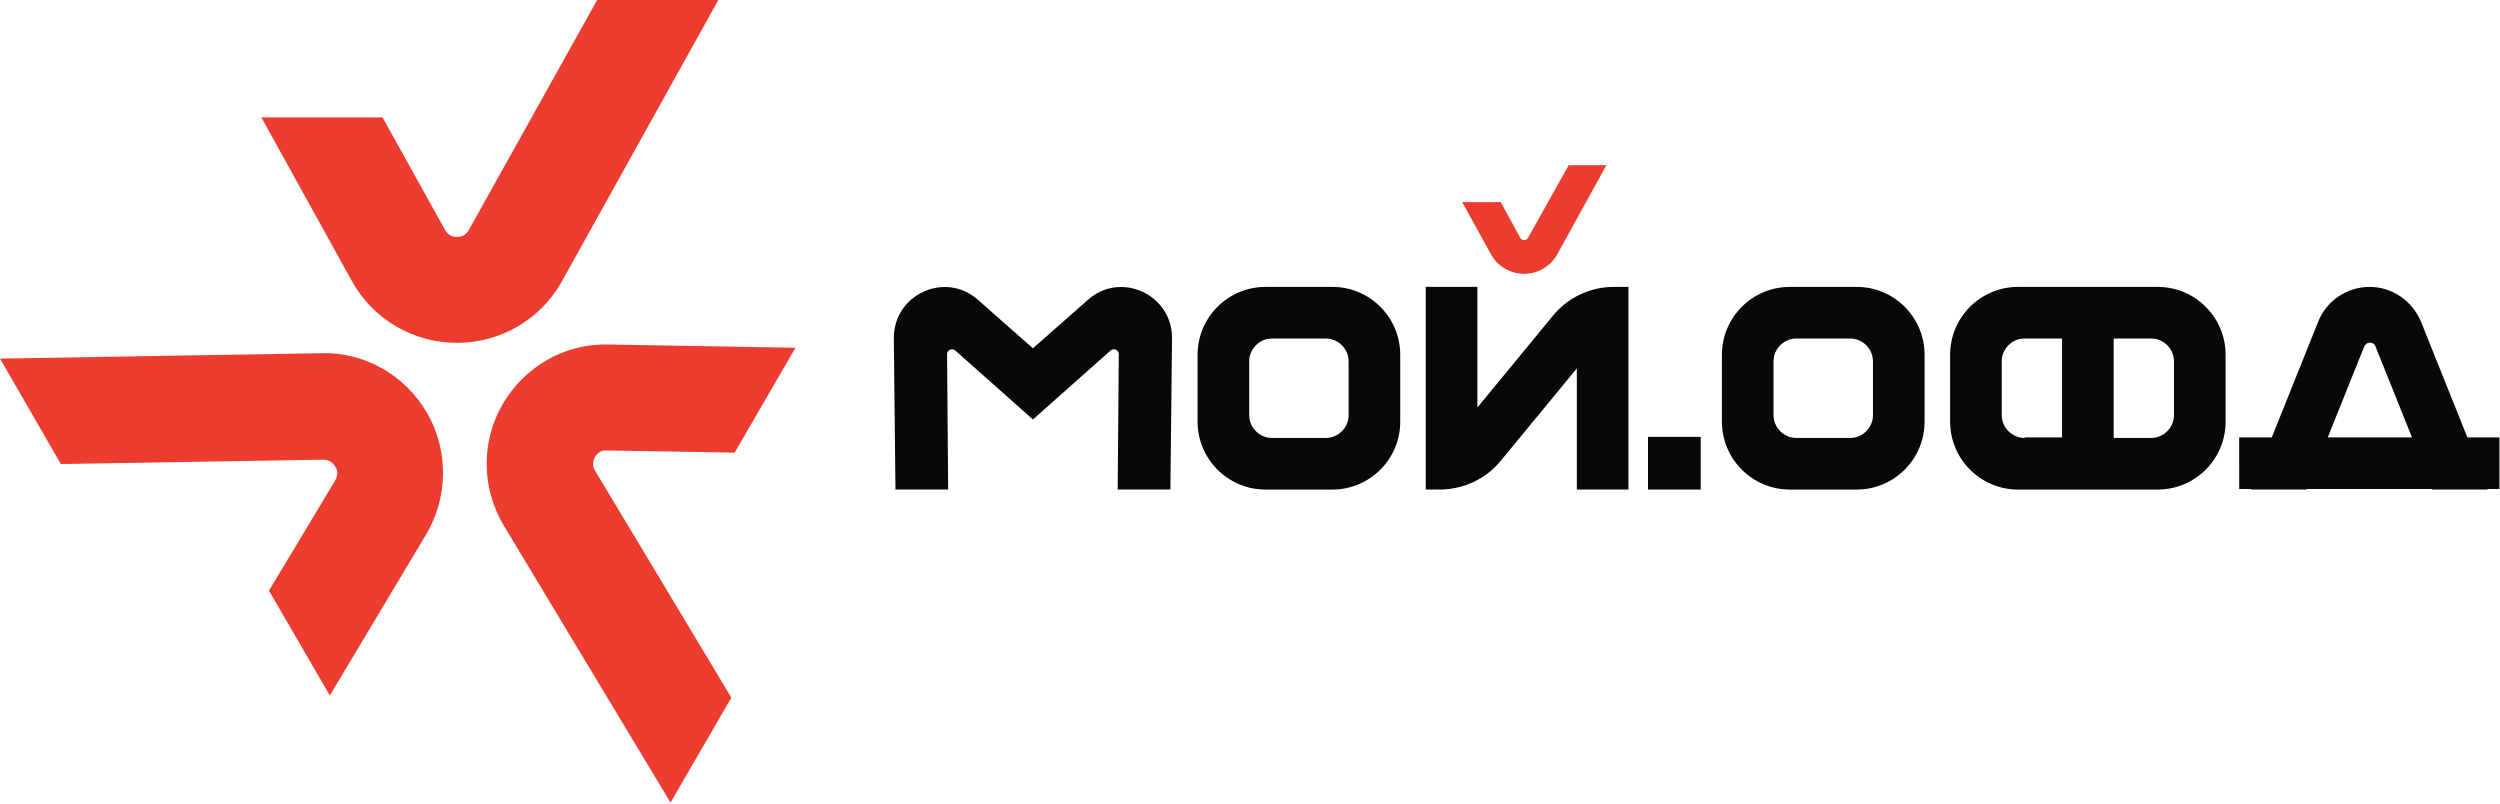
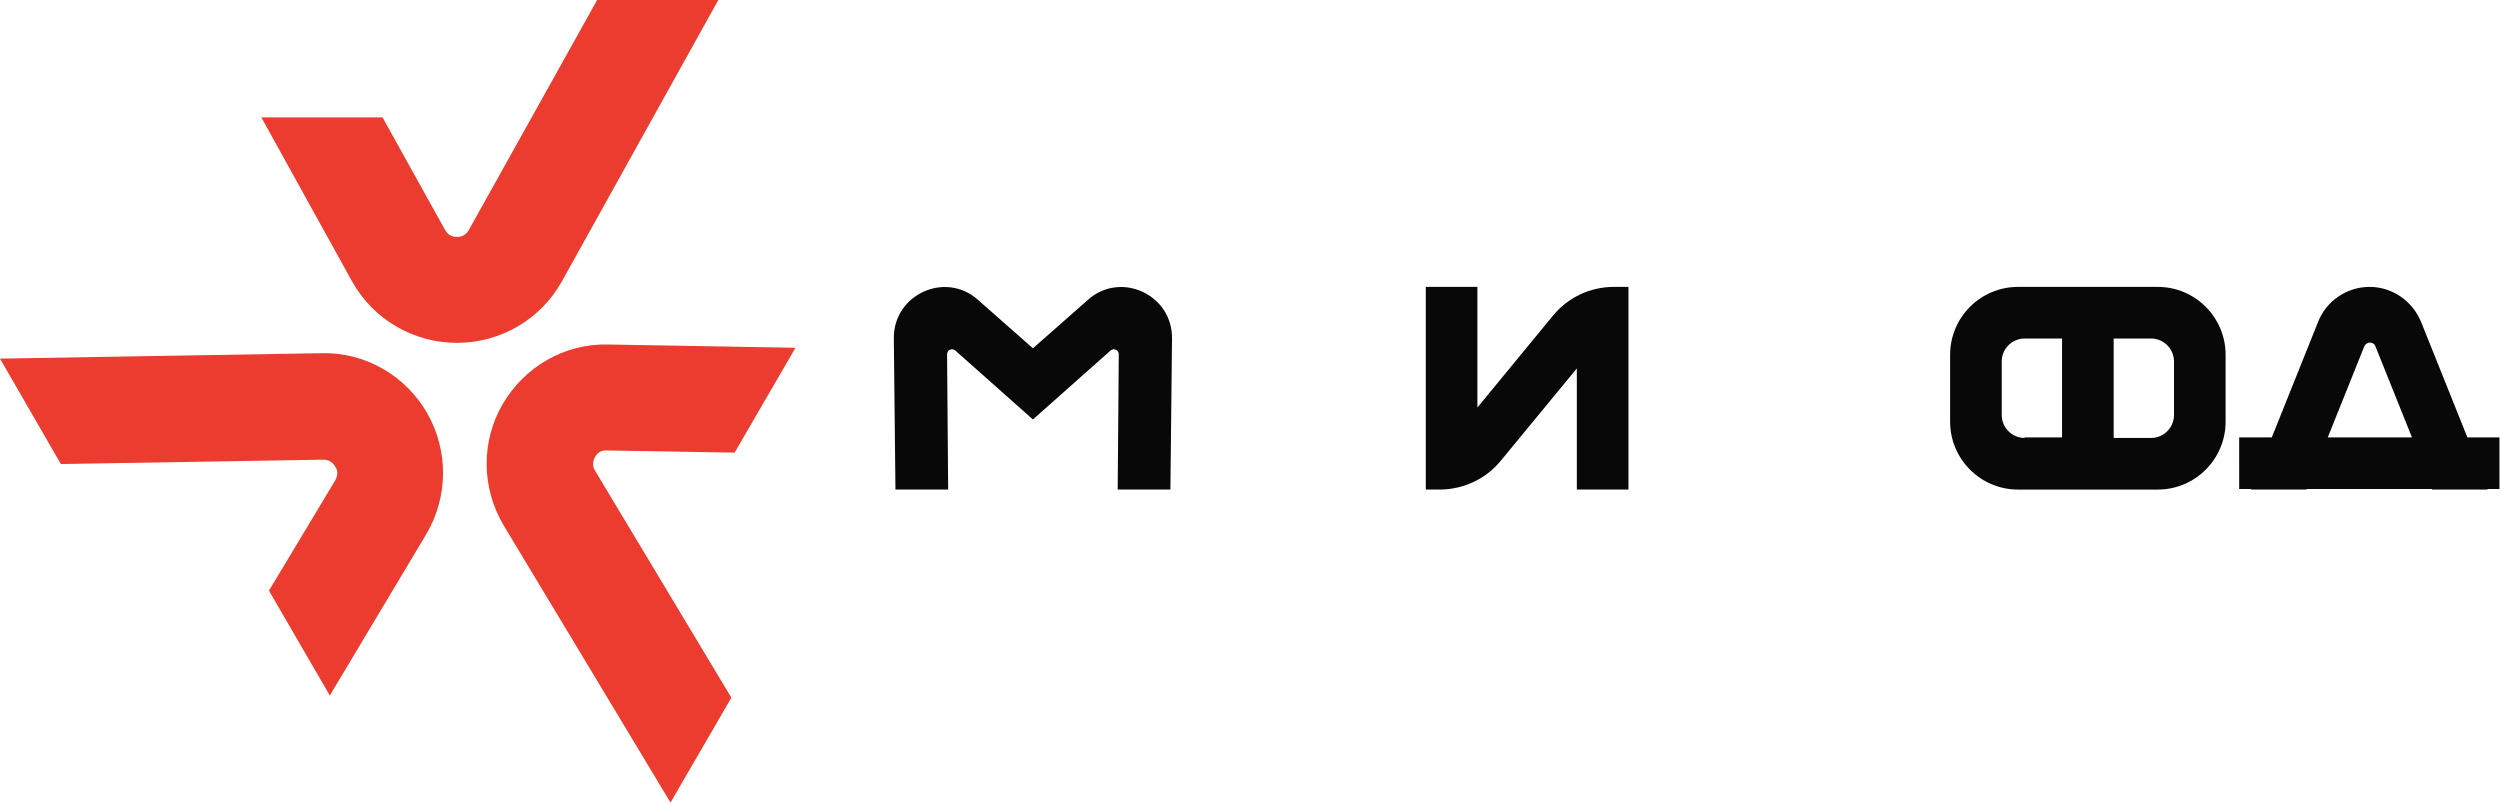
<svg xmlns="http://www.w3.org/2000/svg" version="1.1" id="Слой_1" x="0px" y="0px" viewBox="0 0 460.1 147.9" style="enable-background:new 0 0 460.1 147.9;" xml:space="preserve">
  <style type="text/css">
	.st0{fill:#EC3C2F;}
	.st1{fill:#080808;}
</style>
  <g>
    <g>
      <g>
        <g>
          <g>
            <path class="st0" d="M132.2,0l-28.8,51.8c-3.9,7-11.3,11.3-19.3,11.3c-8,0-15.4-4.3-19.3-11.3L48.1,21.6h22.3l11.5,20.7       c0.6,1.1,1.5,1.3,2.2,1.3c0.7,0,1.6-0.2,2.2-1.3L109.9,0H132.2z" />
          </g>
        </g>
      </g>
      <g>
        <g>
          <g>
            <path class="st0" d="M78.4,98.4L60.7,128l-11.2-19.3l12.2-20.3c0.6-1.1,0.4-2,0-2.5c-0.3-0.6-1-1.3-2.2-1.3l-48.3,0.8L0,66       l59.2-1c8-0.2,15.4,4.1,19.4,11C82.6,83,82.5,91.5,78.4,98.4z" />
          </g>
        </g>
      </g>
      <g>
        <g>
          <g>
            <path class="st0" d="M109.5,84.1c-0.3,0.6-0.6,1.5,0,2.5l25.1,41.8l-11.2,19.3L92.7,96.7c-4.1-6.9-4.2-15.4-0.2-22.3       c4-6.9,11.4-11.2,19.4-11l34.5,0.6l-11.2,19.3l-23.7-0.4h-0.1C110.4,82.9,109.8,83.6,109.5,84.1z" />
          </g>
        </g>
      </g>
    </g>
    <g>
      <g>
        <path class="st1" d="M200.2,55.2l-10.1,8.9L180,55.2c-6-5.4-15.6-1-15.5,7.1l0.3,27.8h9.7l-0.2-24.9c0-0.8,0.9-1.2,1.5-0.7     l14.3,12.7l14.3-12.7c0.6-0.5,1.5-0.1,1.5,0.7l-0.2,24.9h9.7l0.3-27.8C215.8,54.2,206.2,49.8,200.2,55.2z" />
-         <path class="st1" d="M245.2,52.8h-12.3c-6.9,0-12.5,5.6-12.5,12.5v12.3c0,6.9,5.6,12.5,12.5,12.5h12.3c6.9,0,12.5-5.6,12.5-12.5     V65.3C257.7,58.4,252.1,52.8,245.2,52.8z M248.2,76.4c0,2.3-1.9,4.2-4.2,4.2h-9.9c-2.3,0-4.2-1.9-4.2-4.2v-9.9     c0-2.3,1.9-4.2,4.2-4.2h9.9c2.3,0,4.2,1.9,4.2,4.2V76.4z" />
        <path class="st1" d="M397.1,52.8H389h-9.5h-8.1c-6.9,0-12.5,5.6-12.5,12.5v12.3c0,6.9,5.6,12.5,12.5,12.5h8.1h9.5h8.1     c6.9,0,12.5-5.6,12.5-12.5V65.3C409.6,58.4,404,52.8,397.1,52.8z M372.6,80.6c-2.3,0-4.2-1.9-4.2-4.2v-9.9c0-2.3,1.9-4.2,4.2-4.2     h6.9v18.2H372.6z M400.1,76.4c0,2.3-1.9,4.2-4.2,4.2H389V62.3h6.9c2.3,0,4.2,1.9,4.2,4.2V76.4z" />
-         <path class="st1" d="M341.7,52.8h-12.3c-6.9,0-12.5,5.6-12.5,12.5v12.3c0,6.9,5.6,12.5,12.5,12.5h12.3c6.9,0,12.5-5.6,12.5-12.5     V65.3C354.2,58.4,348.6,52.8,341.7,52.8z M344.7,76.4c0,2.3-1.9,4.2-4.2,4.2h-9.9c-2.3,0-4.2-1.9-4.2-4.2v-9.9     c0-2.3,1.9-4.2,4.2-4.2h9.9c2.3,0,4.2,1.9,4.2,4.2V76.4z" />
        <path class="st1" d="M285.8,58.1L271.9,75V52.8h-9.5v37.3l2.8,0c4.3-0.1,8.3-2,11-5.3l14-17v22.3h9.5V52.8H297     C292.6,52.8,288.5,54.8,285.8,58.1z" />
-         <rect x="303.3" y="80.4" class="st1" width="9.7" height="9.7" />
        <path class="st1" d="M460.1,80.5h-6l-8.5-21.2c-1.6-3.9-5.3-6.5-9.5-6.5s-8,2.6-9.5,6.5l-8.5,21.2h-6V90h2.2l0,0.1h10.2l0-0.1     h23.1l0,0.1h10.2l0-0.1h2.2V80.5z M428.4,80.5l6.7-16.7c0.4-1,1.8-1,2.1,0l6.7,16.7H428.4z" />
      </g>
      <g>
        <g>
          <g>
-             <path class="st0" d="M295.7,30.3l-9.1,16.5c-1.2,2.2-3.6,3.6-6.1,3.6c-2.5,0-4.9-1.4-6.1-3.6l-5.3-9.6h7.1l3.6,6.6       c0.2,0.3,0.5,0.4,0.7,0.4c0.2,0,0.5-0.1,0.7-0.4l7.5-13.4H295.7z" />
-           </g>
+             </g>
        </g>
      </g>
    </g>
  </g>
</svg>